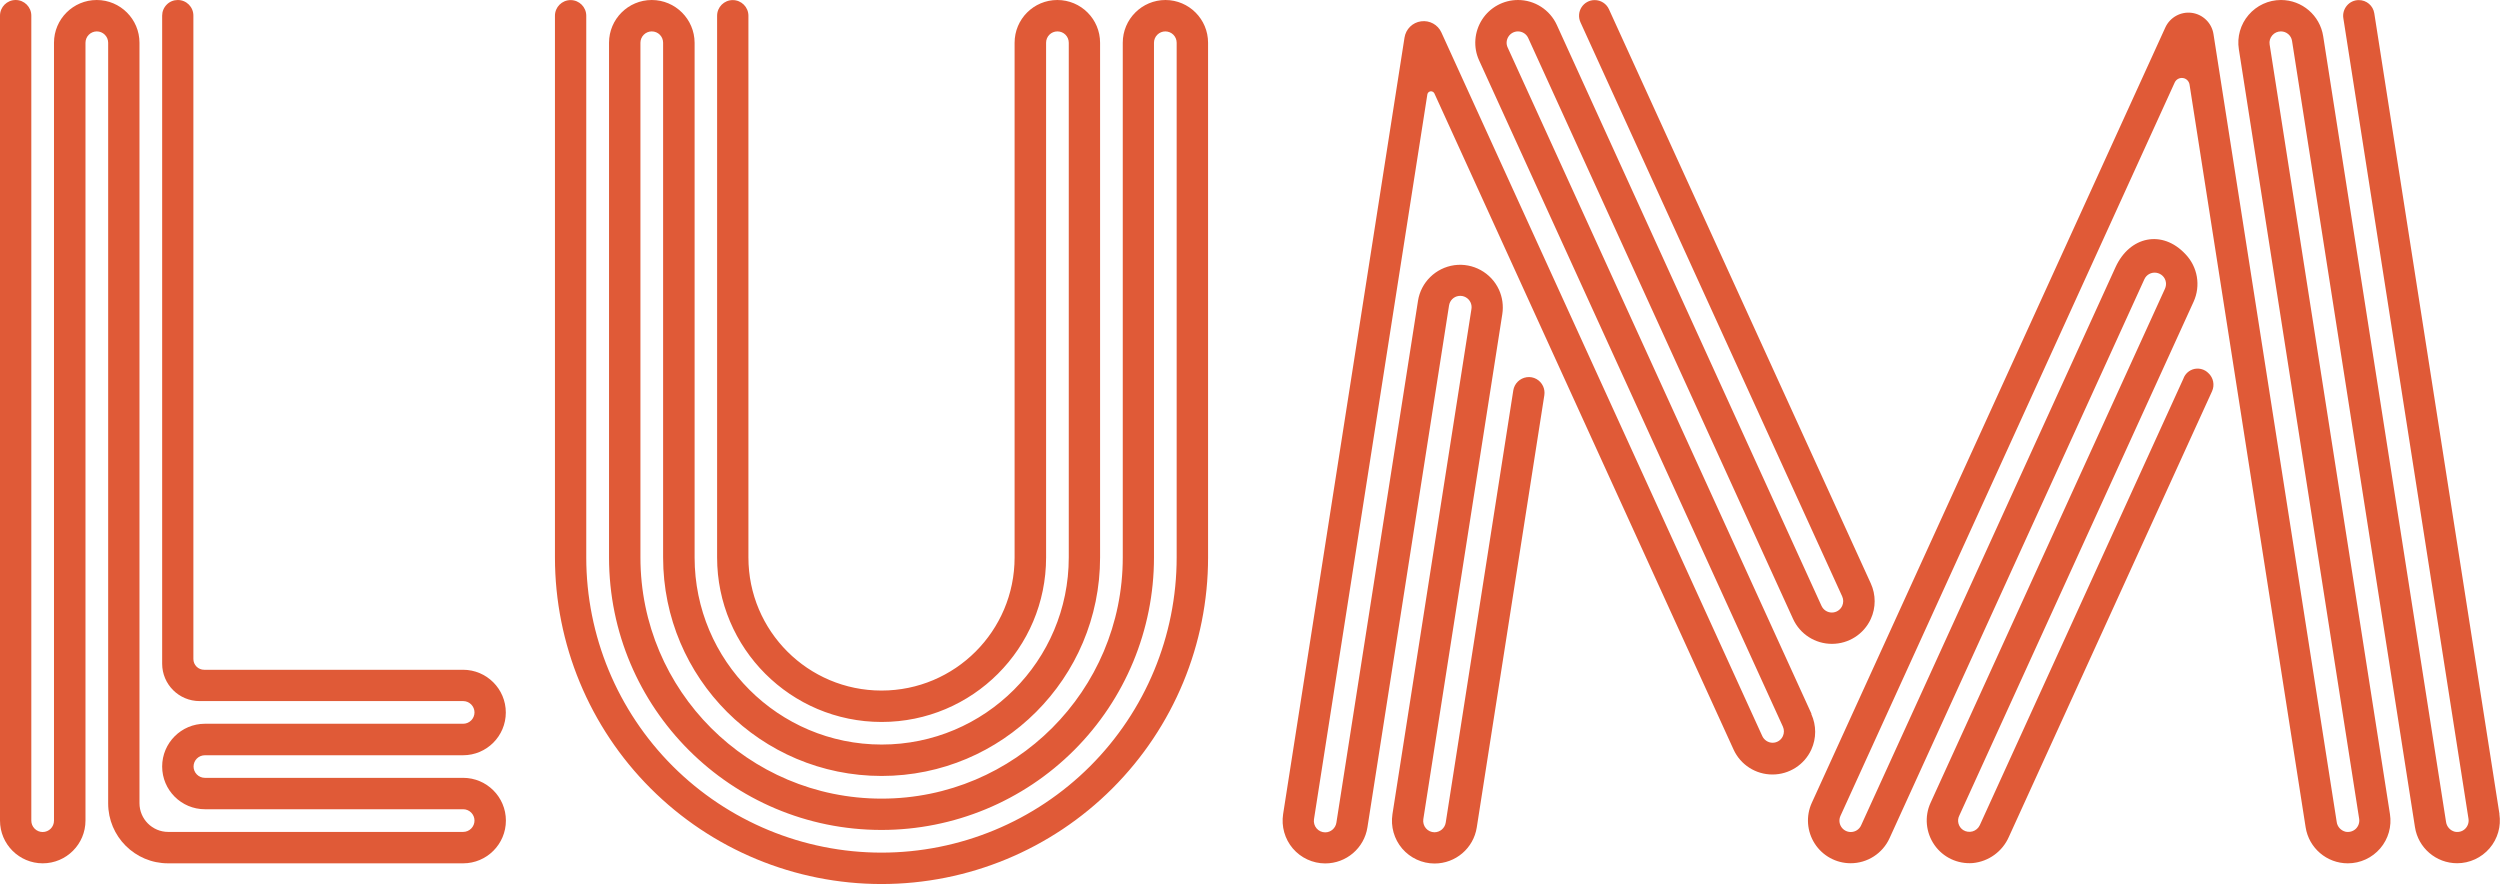
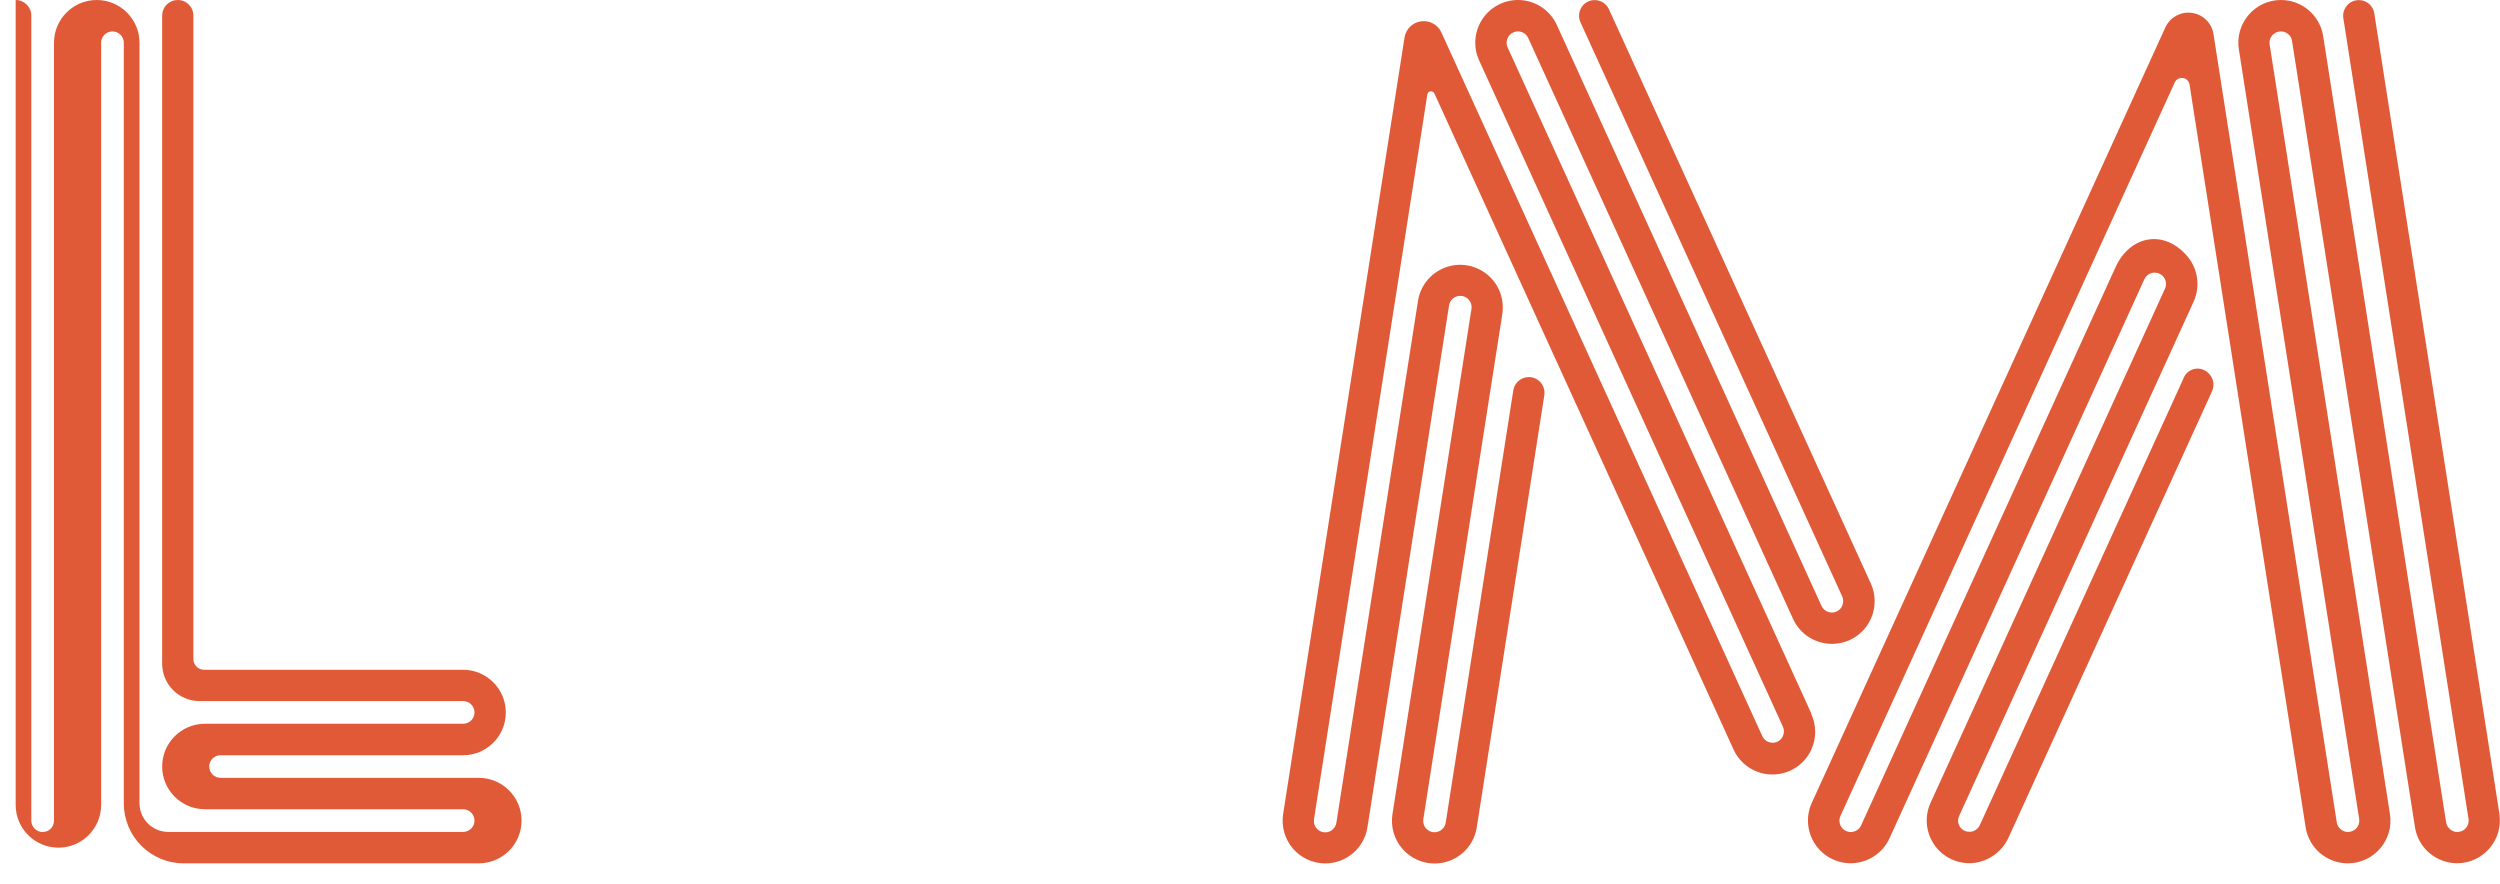
<svg xmlns="http://www.w3.org/2000/svg" id="Layer_1" version="1.1" viewBox="0 0 277.82 98.24">
  <defs>
    <style>
      .st0 {
        fill: #e05a37;
      }
    </style>
  </defs>
-   <path class="st0" d="M22.76,83.93h28.7c2.62,0,4.75-2.13,4.75-4.75s-2.13-4.75-4.75-4.75h-28.78c-.31,0-.61-.12-.84-.35-.22-.22-.35-.52-.35-.84V1.75C21.5.78,20.72,0,19.76,0c-.46,0-.91.18-1.23.51-.33.33-.51.77-.51,1.23v72.01c0,2.3,1.86,4.16,4.16,4.16h29.29c.33,0,.65.13.89.37.24.24.37.56.37.89s-.13.65-.37.89c-.24.24-.56.37-.89.37h-28.7c-2.62,0-4.75,2.13-4.75,4.75s2.13,4.75,4.75,4.75h28.7c.33,0,.65.13.89.37.24.24.37.56.37.89s-.13.65-.37.89c-.24.24-.56.37-.89.37H18.7c-1.77,0-3.2-1.43-3.2-3.2V4.75C15.5,2.13,13.37,0,10.75,0s-4.75,2.13-4.75,4.75v86.45c0,.7-.56,1.26-1.26,1.26-.33,0-.65-.13-.89-.37-.24-.24-.37-.56-.37-.89V1.74c0-.96-.78-1.74-1.74-1.74S0,.78,0,1.74v89.45c0,2.62,2.13,4.75,4.75,4.75s4.75-2.13,4.75-4.75V4.75c0-.33.13-.65.37-.89.24-.24.56-.37.89-.37s.65.13.89.37c.24.24.37.56.37.89v84.53c0,3.68,2.98,6.66,6.66,6.66h32.79c2.62,0,4.75-2.13,4.75-4.75s-2.13-4.75-4.75-4.75h-28.7c-.33,0-.65-.13-.89-.37-.24-.24-.37-.56-.37-.89,0-.69.56-1.25,1.26-1.25h0Z" />
-   <path class="st0" d="M129.52,0c-2.62,0-4.75,2.13-4.75,4.75v57.2c0,14.8-12,26.8-26.8,26.8-14.8,0-26.8-12-26.8-26.8V4.75c0-.33.13-.65.37-.89.24-.24.56-.37.89-.37.7,0,1.26.56,1.26,1.26v57.2c0,13.41,10.87,24.28,24.28,24.28s24.28-10.87,24.28-24.28V4.75C122.25,2.13,120.13,0,117.5,0s-4.75,2.13-4.75,4.75v57.2c0,8.17-6.62,14.79-14.79,14.79s-14.79-6.62-14.79-14.79V1.75c0-.96-.78-1.74-1.74-1.74s-1.74.78-1.74,1.74v60.2c0,10.09,8.18,18.28,18.28,18.28s18.28-8.18,18.28-18.28V4.75c0-.7.56-1.26,1.26-1.26s1.26.56,1.26,1.26v57.2c0,11.48-9.31,20.79-20.79,20.79s-20.79-9.31-20.79-20.79V4.75C77.18,2.13,75.05,0,72.43,0s-4.75,2.13-4.75,4.75v57.2c0,16.73,13.56,30.28,30.28,30.28,8.03,0,15.73-3.19,21.41-8.87,5.68-5.68,8.87-13.38,8.87-21.41V4.75c0-.33.13-.65.37-.89.24-.24.56-.37.89-.37.7,0,1.26.56,1.26,1.26v57.2c0,8.7-3.46,17.04-9.61,23.19-6.15,6.15-14.5,9.61-23.19,9.61s-17.04-3.46-23.2-9.61c-6.15-6.15-9.61-14.5-9.61-23.19V1.75c0-.96-.78-1.74-1.74-1.74s-1.74.78-1.74,1.74v60.2c0,9.62,3.82,18.85,10.63,25.66s16.04,10.63,25.66,10.63,18.85-3.82,25.66-10.63c6.81-6.81,10.63-16.04,10.63-25.66V4.75c0-2.62-2.12-4.74-4.73-4.75h0Z" />
+   <path class="st0" d="M22.76,83.93h28.7c2.62,0,4.75-2.13,4.75-4.75s-2.13-4.75-4.75-4.75h-28.78c-.31,0-.61-.12-.84-.35-.22-.22-.35-.52-.35-.84V1.75C21.5.78,20.72,0,19.76,0c-.46,0-.91.18-1.23.51-.33.33-.51.77-.51,1.23v72.01c0,2.3,1.86,4.16,4.16,4.16h29.29c.33,0,.65.13.89.37.24.24.37.56.37.89s-.13.65-.37.89c-.24.24-.56.37-.89.37h-28.7c-2.62,0-4.75,2.13-4.75,4.75s2.13,4.75,4.75,4.75h28.7c.33,0,.65.13.89.37.24.24.37.56.37.89s-.13.65-.37.89c-.24.24-.56.37-.89.37H18.7c-1.77,0-3.2-1.43-3.2-3.2V4.75C15.5,2.13,13.37,0,10.75,0s-4.75,2.13-4.75,4.75v86.45c0,.7-.56,1.26-1.26,1.26-.33,0-.65-.13-.89-.37-.24-.24-.37-.56-.37-.89V1.74c0-.96-.78-1.74-1.74-1.74v89.45c0,2.62,2.13,4.75,4.75,4.75s4.75-2.13,4.75-4.75V4.75c0-.33.13-.65.37-.89.24-.24.56-.37.89-.37s.65.13.89.37c.24.24.37.56.37.89v84.53c0,3.68,2.98,6.66,6.66,6.66h32.79c2.62,0,4.75-2.13,4.75-4.75s-2.13-4.75-4.75-4.75h-28.7c-.33,0-.65-.13-.89-.37-.24-.24-.37-.56-.37-.89,0-.69.56-1.25,1.26-1.25h0Z" />
  <path class="st0" d="M201.3,79.31L167.54,5.27c-.18-.39-.14-.84.09-1.2.23-.36.63-.58,1.06-.58.49,0,.94.29,1.14.74l29.43,64.55c.77,1.69,2.46,2.77,4.32,2.77s3.55-1.08,4.32-2.77c.57-1.25.57-2.69,0-3.94L178.8,1.03c-.28-.62-.9-1.02-1.59-1.02-.59,0-1.14.3-1.46.8-.32.5-.36,1.12-.12,1.66l29.09,63.81c.15.33.15.71,0,1.05-.21.45-.65.74-1.15.74s-.94-.29-1.15-.74L173.01,2.78c-.77-1.69-2.46-2.78-4.32-2.78-1.61,0-3.12.82-3.99,2.18-.87,1.36-1,3.07-.33,4.53l33.76,74.04c.15.33.15.71,0,1.05-.2.45-.65.74-1.14.74s-.94-.29-1.15-.74L160.18,3.61c-.39-.87-1.31-1.37-2.26-1.24s-1.69.86-1.84,1.81l-13.49,86.29c-.21,1.37.18,2.76,1.08,3.82.9,1.05,2.22,1.66,3.6,1.66,2.34,0,4.33-1.7,4.69-4.01l9.07-58c.09-.55.52-.98,1.07-1.05.55-.08,1.09.22,1.32.72.1.22.14.47.1.72l-8.78,56.15c-.21,1.37.18,2.76,1.08,3.82.9,1.05,2.22,1.66,3.6,1.66,2.34,0,4.33-1.7,4.69-4.01l7.51-48.04c.05-.34,0-.68-.14-.99-.32-.7-1.06-1.11-1.82-1-.76.11-1.37.7-1.49,1.46l-7.51,48.04c-.1.61-.62,1.06-1.24,1.07-.37,0-.72-.16-.96-.44-.24-.28-.34-.65-.29-1.01l8.78-56.14c.14-.92.01-1.86-.37-2.7-.87-1.9-2.89-3.01-4.96-2.73-2.07.29-3.72,1.9-4.04,3.96l-9.07,58c-.1.61-.62,1.07-1.24,1.07-.37,0-.72-.16-.96-.44-.24-.28-.34-.65-.29-1.01l12.6-80.56c.03-.18.17-.31.35-.34.18-.02.35.07.43.23l33.25,72.92c.77,1.69,2.46,2.77,4.32,2.77s3.55-1.08,4.32-2.77c.57-1.25.57-2.69,0-3.94h0ZM277.76,90.46L263.85,1.48c-.13-.85-.86-1.47-1.72-1.47-.51,0-.99.22-1.32.61-.33.39-.48.9-.4,1.4l13.91,88.98c.06.41-.08.82-.38,1.11-.3.29-.72.4-1.13.32-.53-.13-.92-.57-.99-1.11l-13.65-87.3C257.81,1.71,255.82,0,253.48,0c-1.39,0-2.7.61-3.6,1.66-.9,1.05-1.3,2.45-1.08,3.82l13.37,85.52c.06.41-.08.82-.38,1.11-.3.28-.72.4-1.13.32-.53-.13-.93-.57-.99-1.11L245.98,3.79c-.19-1.23-1.17-2.19-2.4-2.36-1.23-.17-2.43.49-2.95,1.62l-39.29,86.17c-.67,1.47-.54,3.18.33,4.53.87,1.36,2.38,2.18,3.99,2.18,1.86,0,3.55-1.09,4.32-2.78l28.32-62.12c.23-.51.77-.8,1.32-.72.55.08.99.5,1.07,1.05.04.24,0,.49-.1.72l-26.05,57.13c-.7,1.53-.53,3.31.43,4.69.96,1.38,2.58,2.14,4.26,2.01,1.77-.17,3.3-1.29,4.01-2.91l22.58-49.52c.31-.69.15-1.5-.4-2.01-.41-.42-1-.59-1.57-.47-.57.13-1.03.54-1.22,1.09l-22.62,49.61c-.15.33-.45.59-.8.69-.35.1-.74.05-1.05-.15-.53-.35-.71-1.04-.43-1.6l26.04-57.11c.81-1.78.45-3.87-.9-5.28-2.58-2.77-6.21-2-7.78,1.45l-28.27,62.02c-.2.45-.65.74-1.15.74-.43,0-.83-.22-1.06-.58-.23-.36-.26-.81-.09-1.2L241.67,9.17c.16-.35.53-.55.91-.5.38.05.68.35.74.73l12.9,82.53c.36,2.31,2.35,4.01,4.69,4.01,1.39,0,2.7-.61,3.6-1.66.9-1.05,1.3-2.45,1.08-3.82l-13.37-85.52c-.06-.36.05-.73.29-1.01.24-.28.59-.44.96-.44.62,0,1.15.45,1.24,1.06l13.66,87.37c.36,2.31,2.35,4.01,4.69,4.01,1.38,0,2.7-.61,3.6-1.66.9-1.05,1.3-2.44,1.09-3.81h0Z" />
</svg>